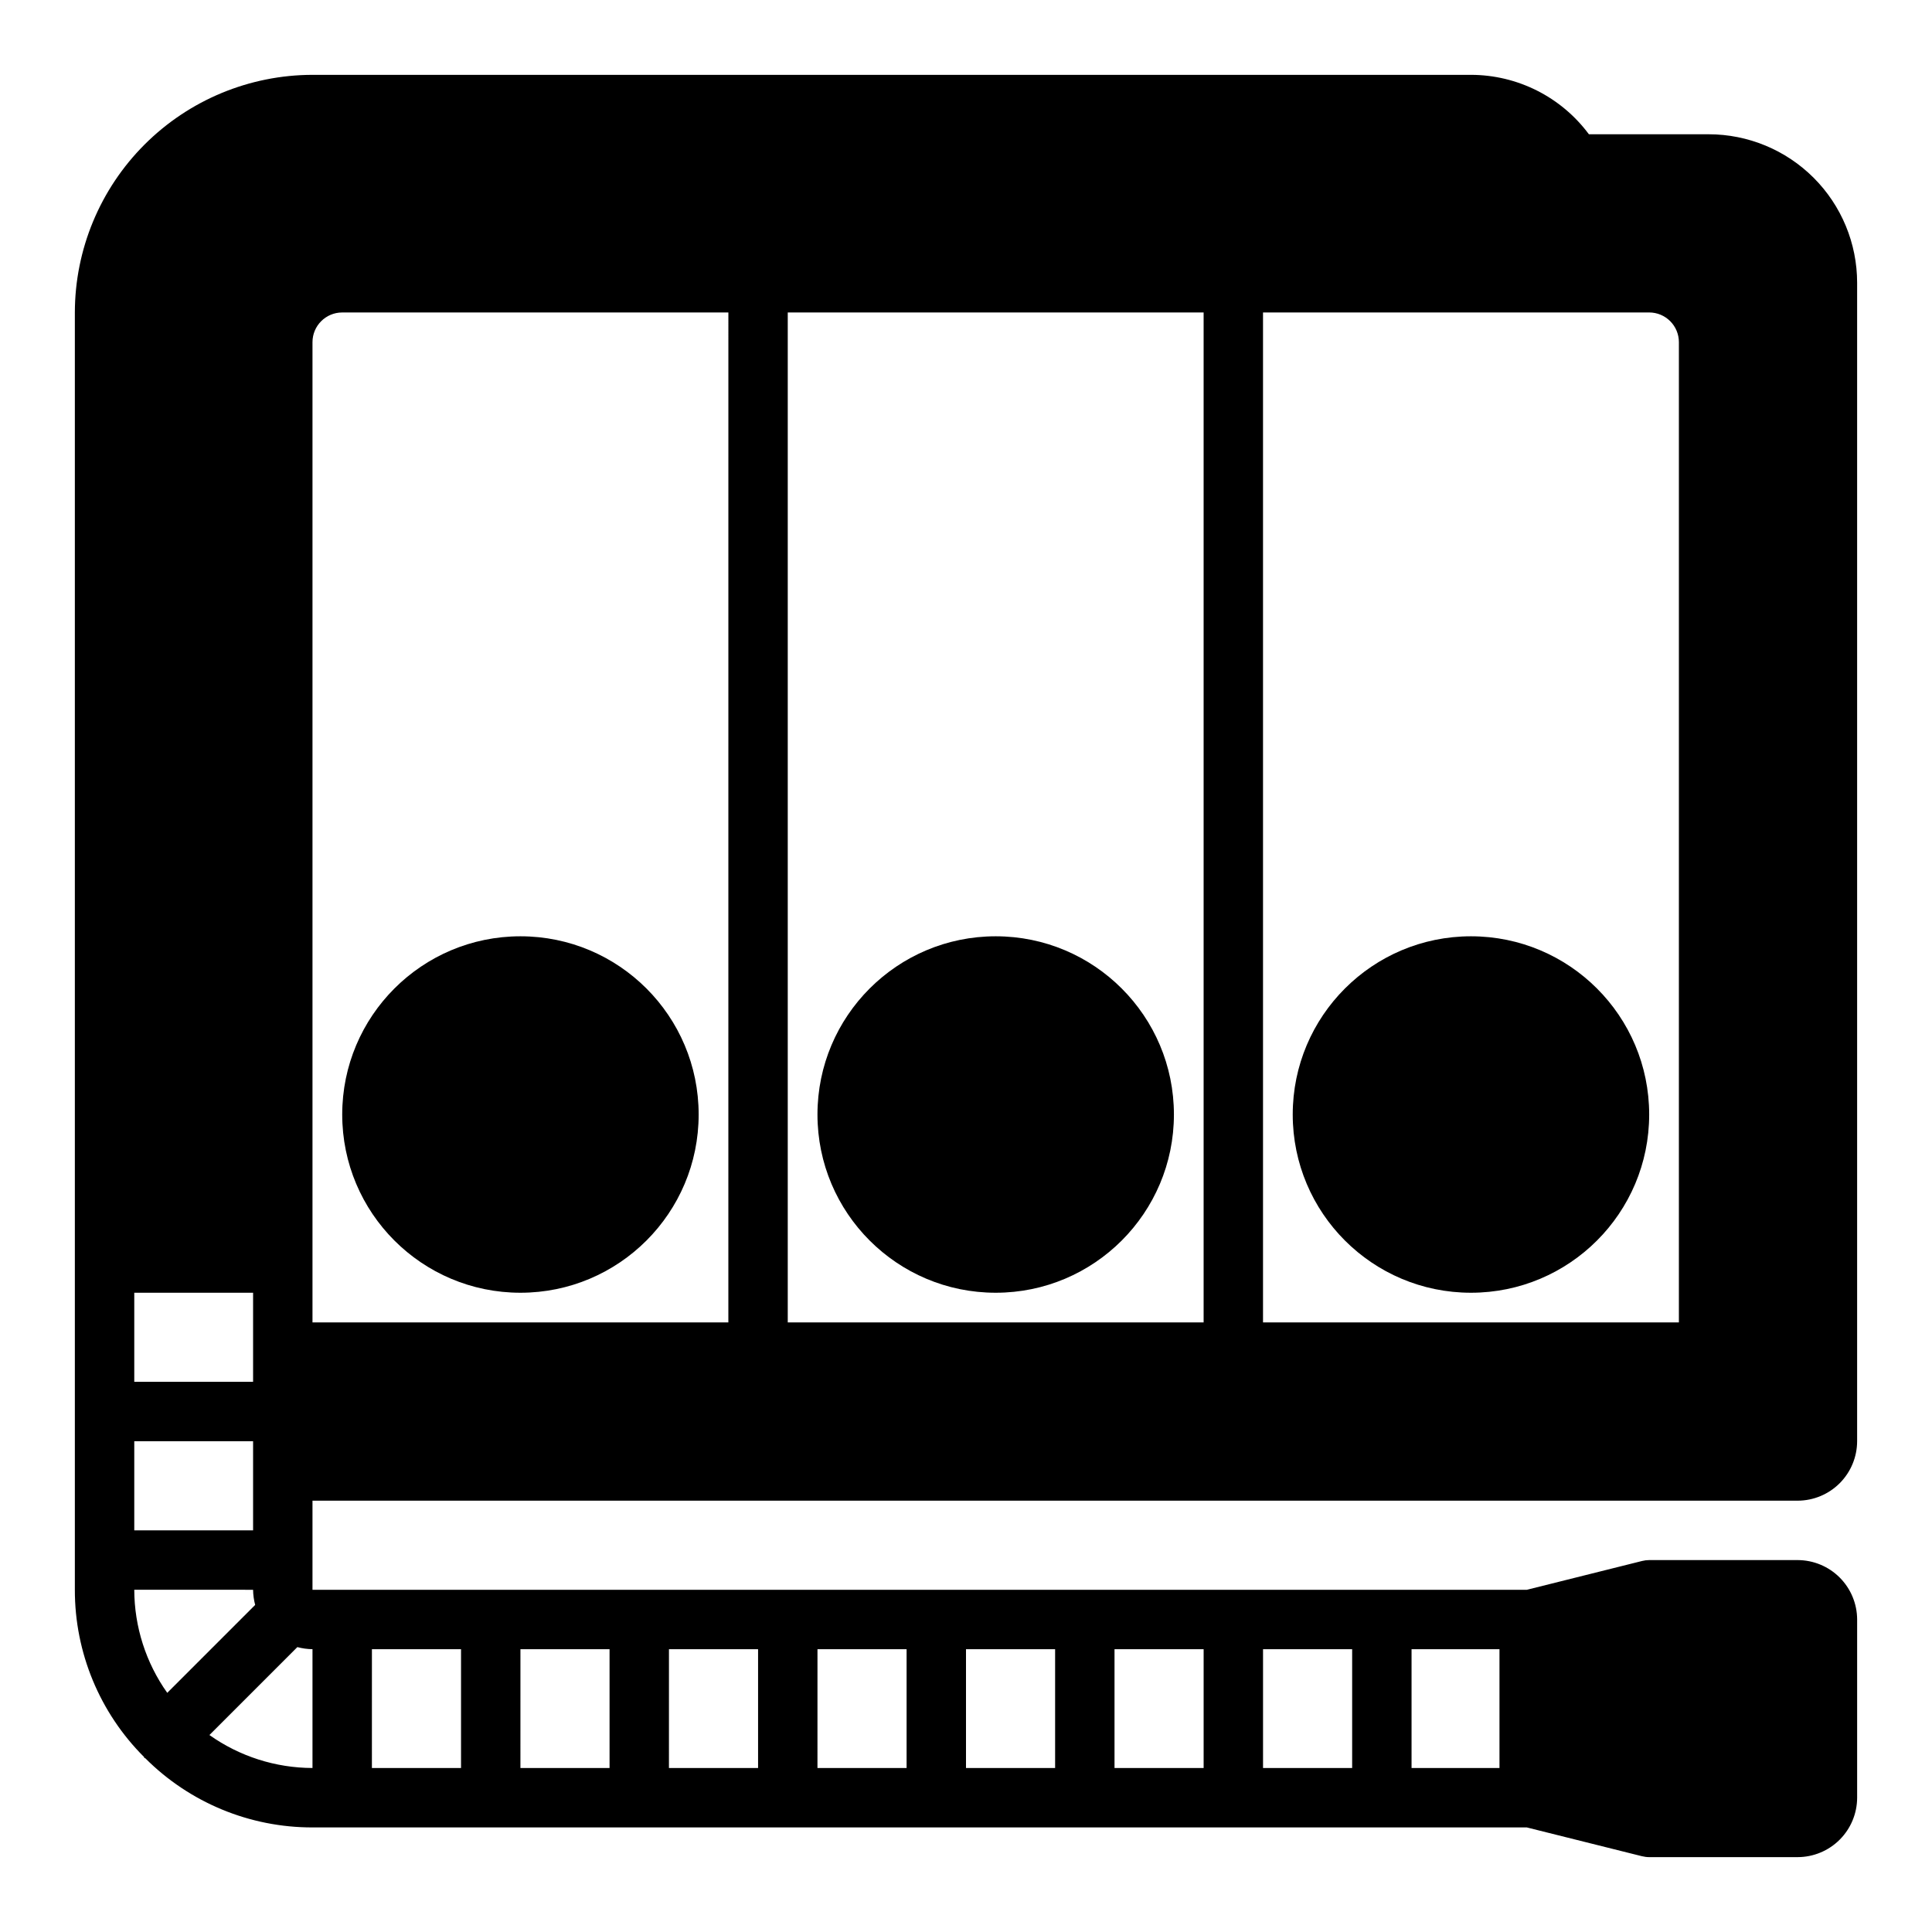
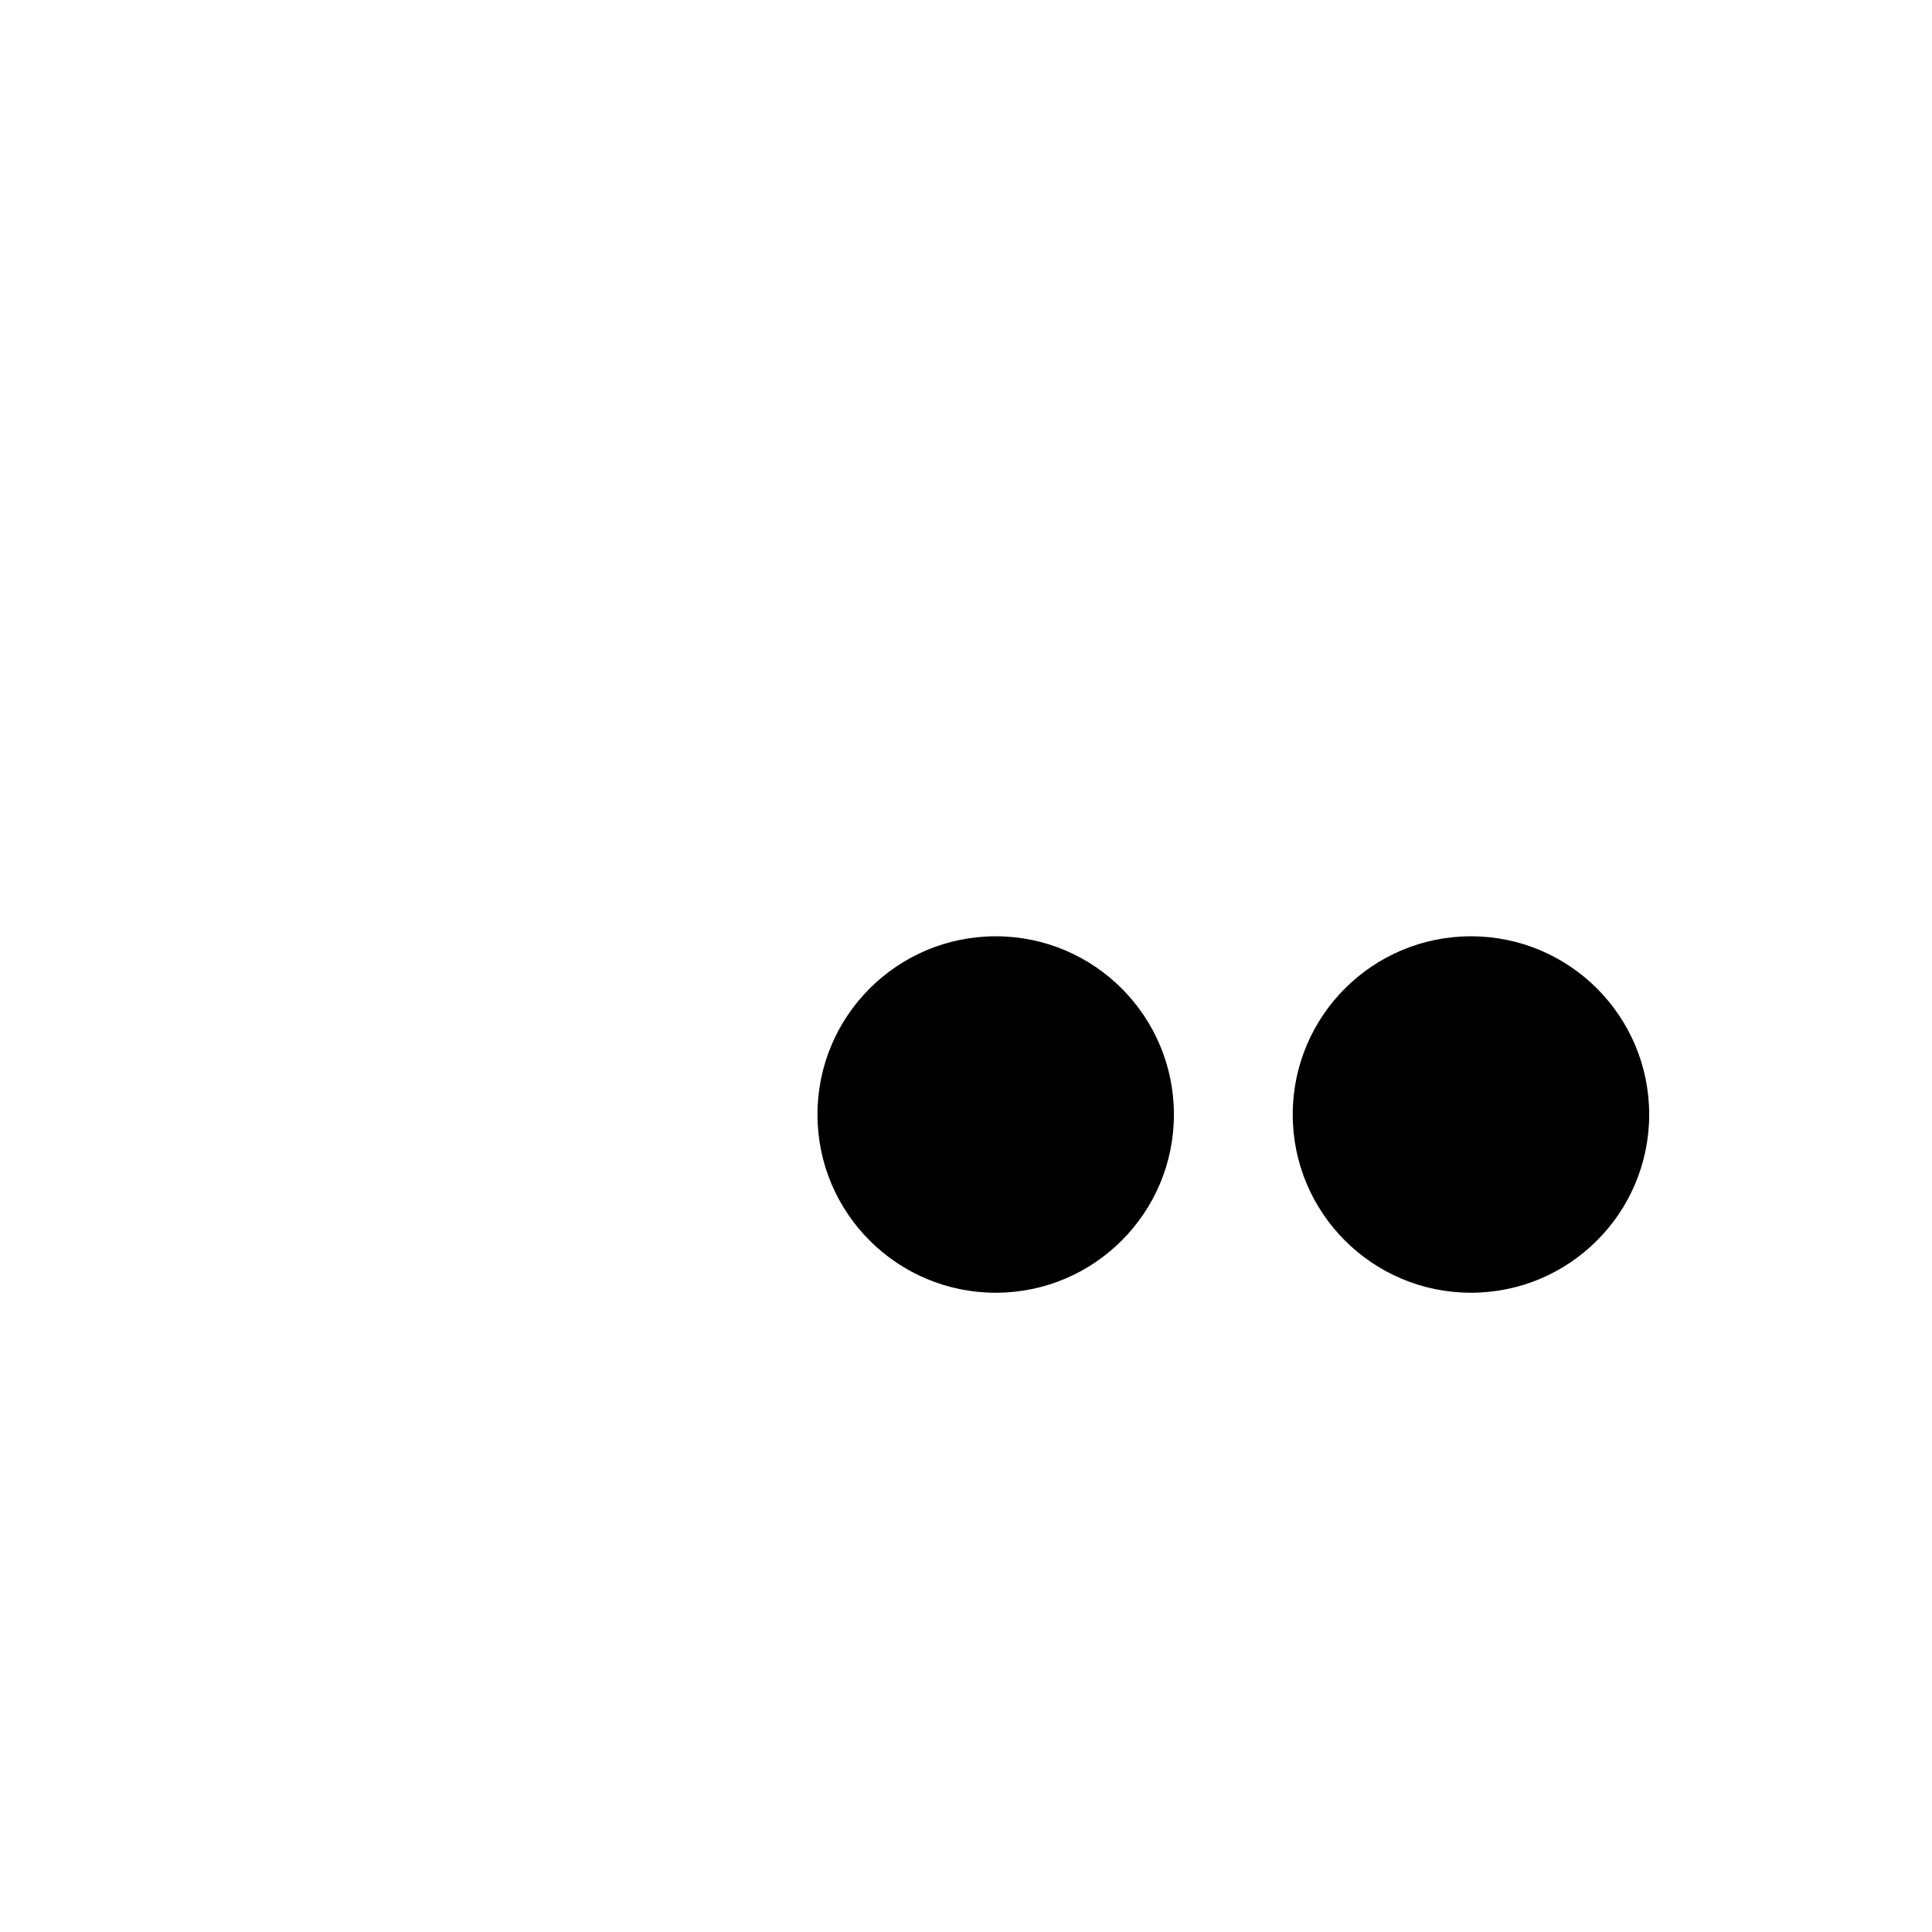
<svg xmlns="http://www.w3.org/2000/svg" fill="#000000" width="800px" height="800px" version="1.1" viewBox="144 144 512 512">
  <g>
-     <path d="m596.8 179.58h-31.727c-7.344-9.891-18.93-15.73-31.25-15.746h-307.01c-16.695 0.023-32.699 6.668-44.504 18.473-11.805 11.805-18.449 27.809-18.473 44.504v338.5c-0.027 16.625 6.574 32.574 18.344 44.316 0 0.078 0.078 0.156 0.078 0.234s0.156 0.078 0.234 0.078l0.004 0.004c11.742 11.77 27.691 18.371 44.316 18.344h321.81l30.543 7.637v-0.004c0.621 0.156 1.254 0.238 1.891 0.238h39.359c4.172-0.012 8.172-1.676 11.121-4.625 2.949-2.949 4.613-6.949 4.625-11.121v-47.23c-0.012-4.172-1.676-8.168-4.625-11.121-2.949-2.949-6.949-4.609-11.121-4.625h-39.359c-0.637 0.004-1.27 0.082-1.891 0.238l-30.543 7.637h-321.81v-23.617h393.6c4.172-0.012 8.172-1.676 11.121-4.625 2.949-2.949 4.613-6.949 4.625-11.121v-307.01c0-10.438-4.148-20.449-11.527-27.832-7.383-7.379-17.395-11.527-27.832-11.527zm-78.723 401.47h23.301v31.488h-23.301zm-39.359 0h23.617v31.488h-23.617zm-39.359 0h23.617v31.488h-23.617zm-39.359 0h23.617v31.488h-23.617zm-39.359 0h23.617v31.488h-23.621zm-39.359 0h23.617v31.488h-23.621zm-39.359 0h23.617v31.488h-23.621zm-39.359 0h23.617v31.488h-23.621zm-62.98-94.465h31.488v23.617h-31.488zm0 39.359h31.488v23.617h-31.488zm0 39.359 31.488 0.004c0.016 1.355 0.203 2.703 0.551 4.012l-23.301 23.301c-5.664-7.984-8.715-17.523-8.738-27.312zm47.23 47.23v0.004c-9.789-0.023-19.328-3.074-27.312-8.738l23.301-23.301c1.309 0.348 2.656 0.535 4.012 0.551zm110.21-118.08h-110.21v-259.77c0-4.348 3.527-7.875 7.875-7.875h102.34zm125.95 0h-110.21v-267.65h110.21zm125.95 0h-110.21v-267.65h102.34c2.09 0 4.09 0.832 5.566 2.309 1.477 1.477 2.305 3.477 2.305 5.566z" />
-     <path d="m329.15 439.36c0 26.086-21.145 47.23-47.23 47.23-26.086 0-47.23-21.145-47.23-47.23s21.145-47.234 47.23-47.234c26.086 0 47.23 21.148 47.23 47.234" />
    <path d="m455.1 439.36c0 26.086-21.145 47.23-47.23 47.23-26.086 0-47.234-21.145-47.234-47.23s21.148-47.234 47.234-47.234c26.086 0 47.23 21.148 47.23 47.234" />
    <path d="m581.05 439.36c0 26.086-21.145 47.23-47.23 47.23-26.086 0-47.234-21.145-47.234-47.23s21.148-47.234 47.234-47.234c26.086 0 47.23 21.148 47.23 47.234" />
  </g>
</svg>